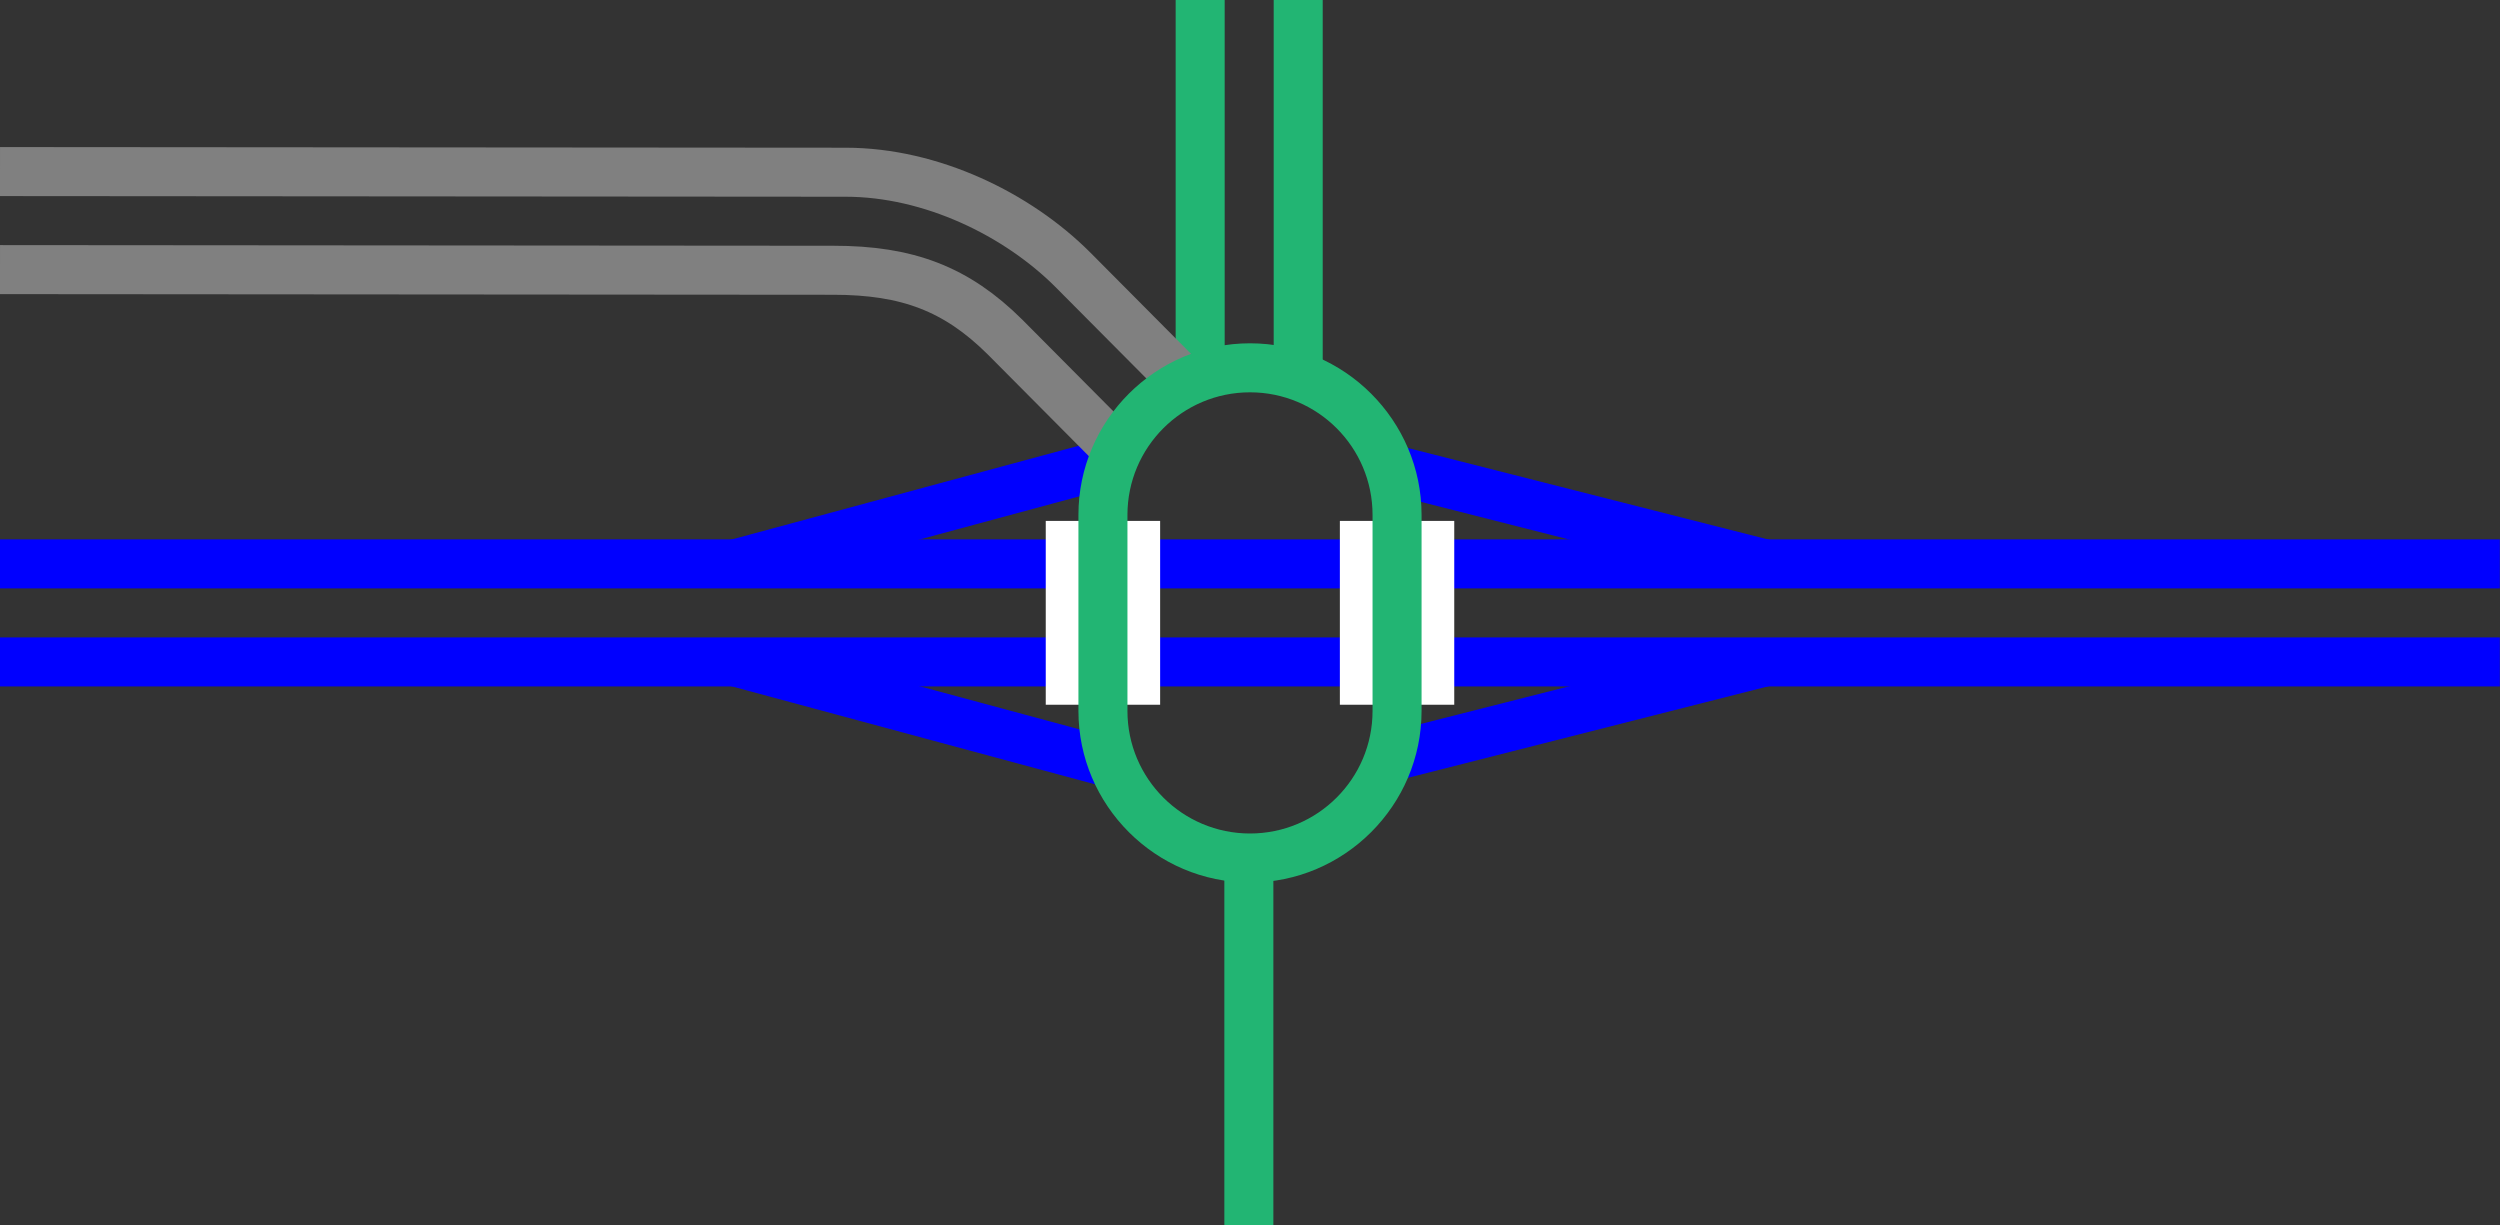
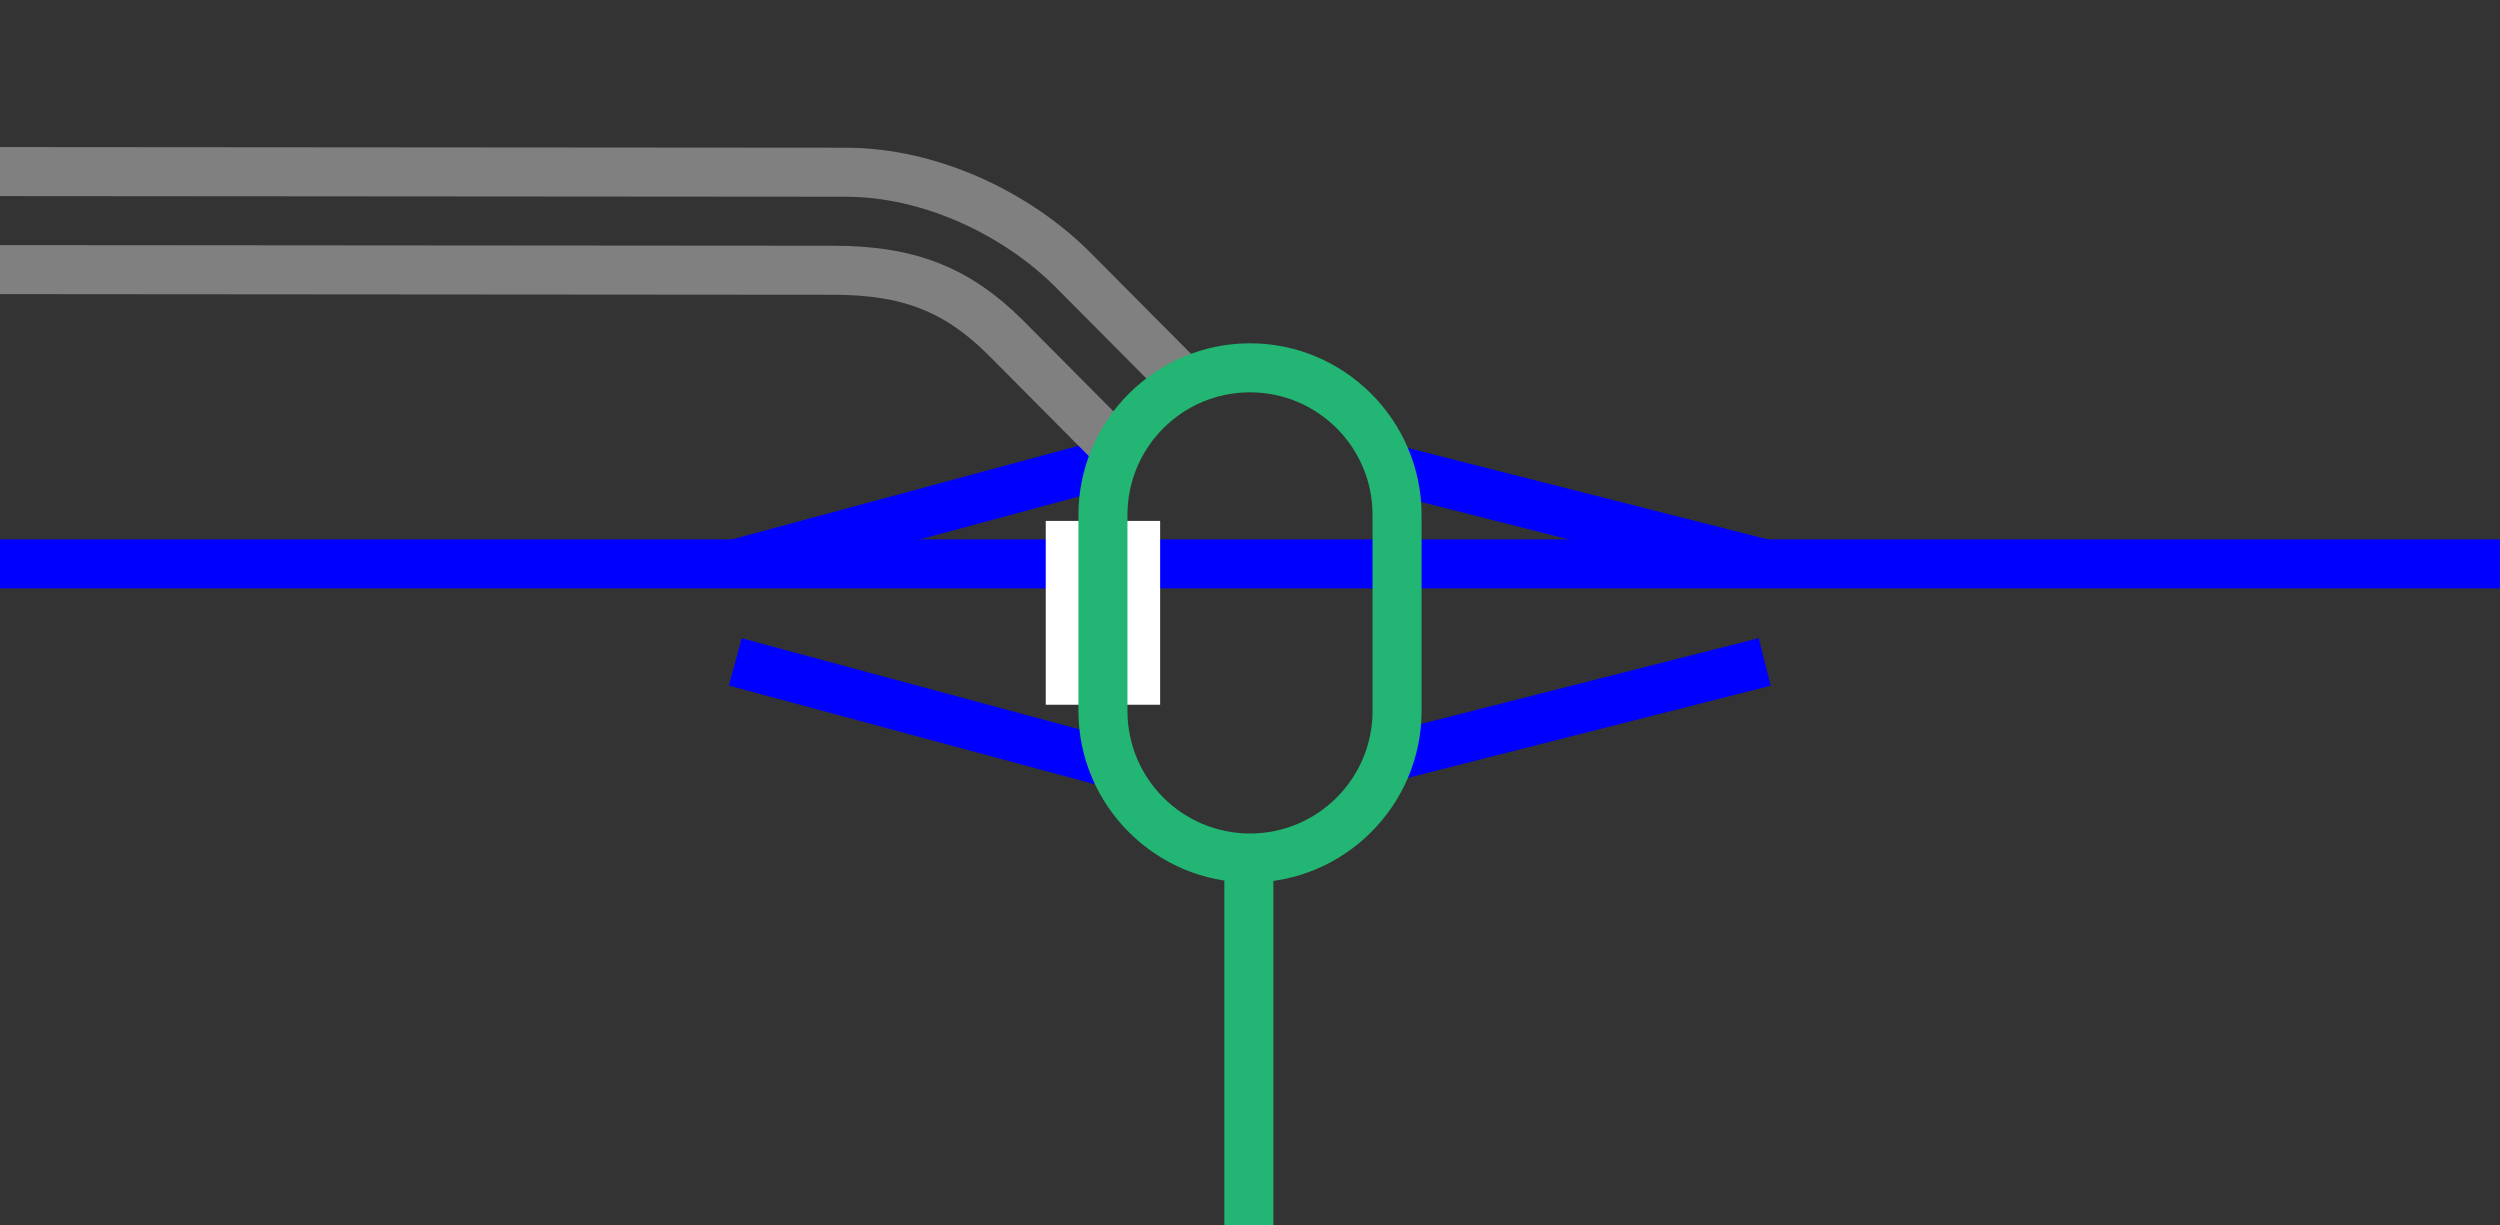
<svg xmlns="http://www.w3.org/2000/svg" viewBox="0 0 153 75">
  <rect x="0" y="0" width="153" height="75" fill="#333333" stroke="none" />
  <g fill="none">
    <path d="m45 40.51 23.62 6.37" stroke="#00f" stroke-miterlimit="10" stroke-width="3" />
    <path d="m45 34.51 23.62-6.38" stroke="#00f" stroke-miterlimit="10" stroke-width="3" />
    <path d="m108 40.51-23.63 6" stroke="#00f" stroke-miterlimit="10" stroke-width="3" />
    <path d="m108 34.51-23.63-6" stroke="#00f" stroke-miterlimit="10" stroke-width="3" />
-     <path d="m152.99 40.51h-152.99" stroke="#00f" stroke-miterlimit="10" stroke-width="3" />
    <path d="m152.99 34.51h-152.99" stroke="#00f" stroke-miterlimit="10" stroke-width="3" />
    <path d="m0 35.96h3v3h-3z" />
    <path d="m150 36.04h3v3h-3z" />
-     <path d="m85.5 43.13v-11.25" stroke="#fff" stroke-miterlimit="10" stroke-width="7" />
    <path d="m67.5 31.88v11.25" stroke="#fff" stroke-miterlimit="10" stroke-width="7" />
  </g>
  <path d="m76.43 75v-22.88" fill="#fff" stroke="#22b573" stroke-miterlimit="10" stroke-width="3" />
-   <path d="m73.45 0v22.88" fill="none" stroke="#22b573" stroke-miterlimit="10" stroke-width="3" />
-   <path d="m79.45 0v22.88" fill="none" stroke="#22b573" stroke-miterlimit="10" stroke-width="3" />
  <path d="m0 10.5 51.75.04c5.25 0 10.52 2.58 13.9 5.96l6.73 6.77" fill="none" stroke="#808080" stroke-miterlimit="10" stroke-width="3" />
  <path d="m0 16.5 51 .04c4.53 0 7.53 1.13 10.51 4.09l6.54 6.58" fill="none" stroke="#808080" stroke-miterlimit="10" stroke-width="3" />
  <path d="m76.5 24.01c4.14 0 7.5 3.36 7.5 7.5v12c0 4.14-3.36 7.5-7.5 7.5s-7.5-3.36-7.5-7.5v-12c0-4.14 3.36-7.5 7.5-7.5m0-3c-5.77 0-10.5 4.72-10.5 10.5v12c0 5.77 4.72 10.5 10.5 10.5 5.77 0 10.5-4.72 10.5-10.5v-12c0-5.77-4.72-10.5-10.5-10.5z" fill="#22b573" />
</svg>